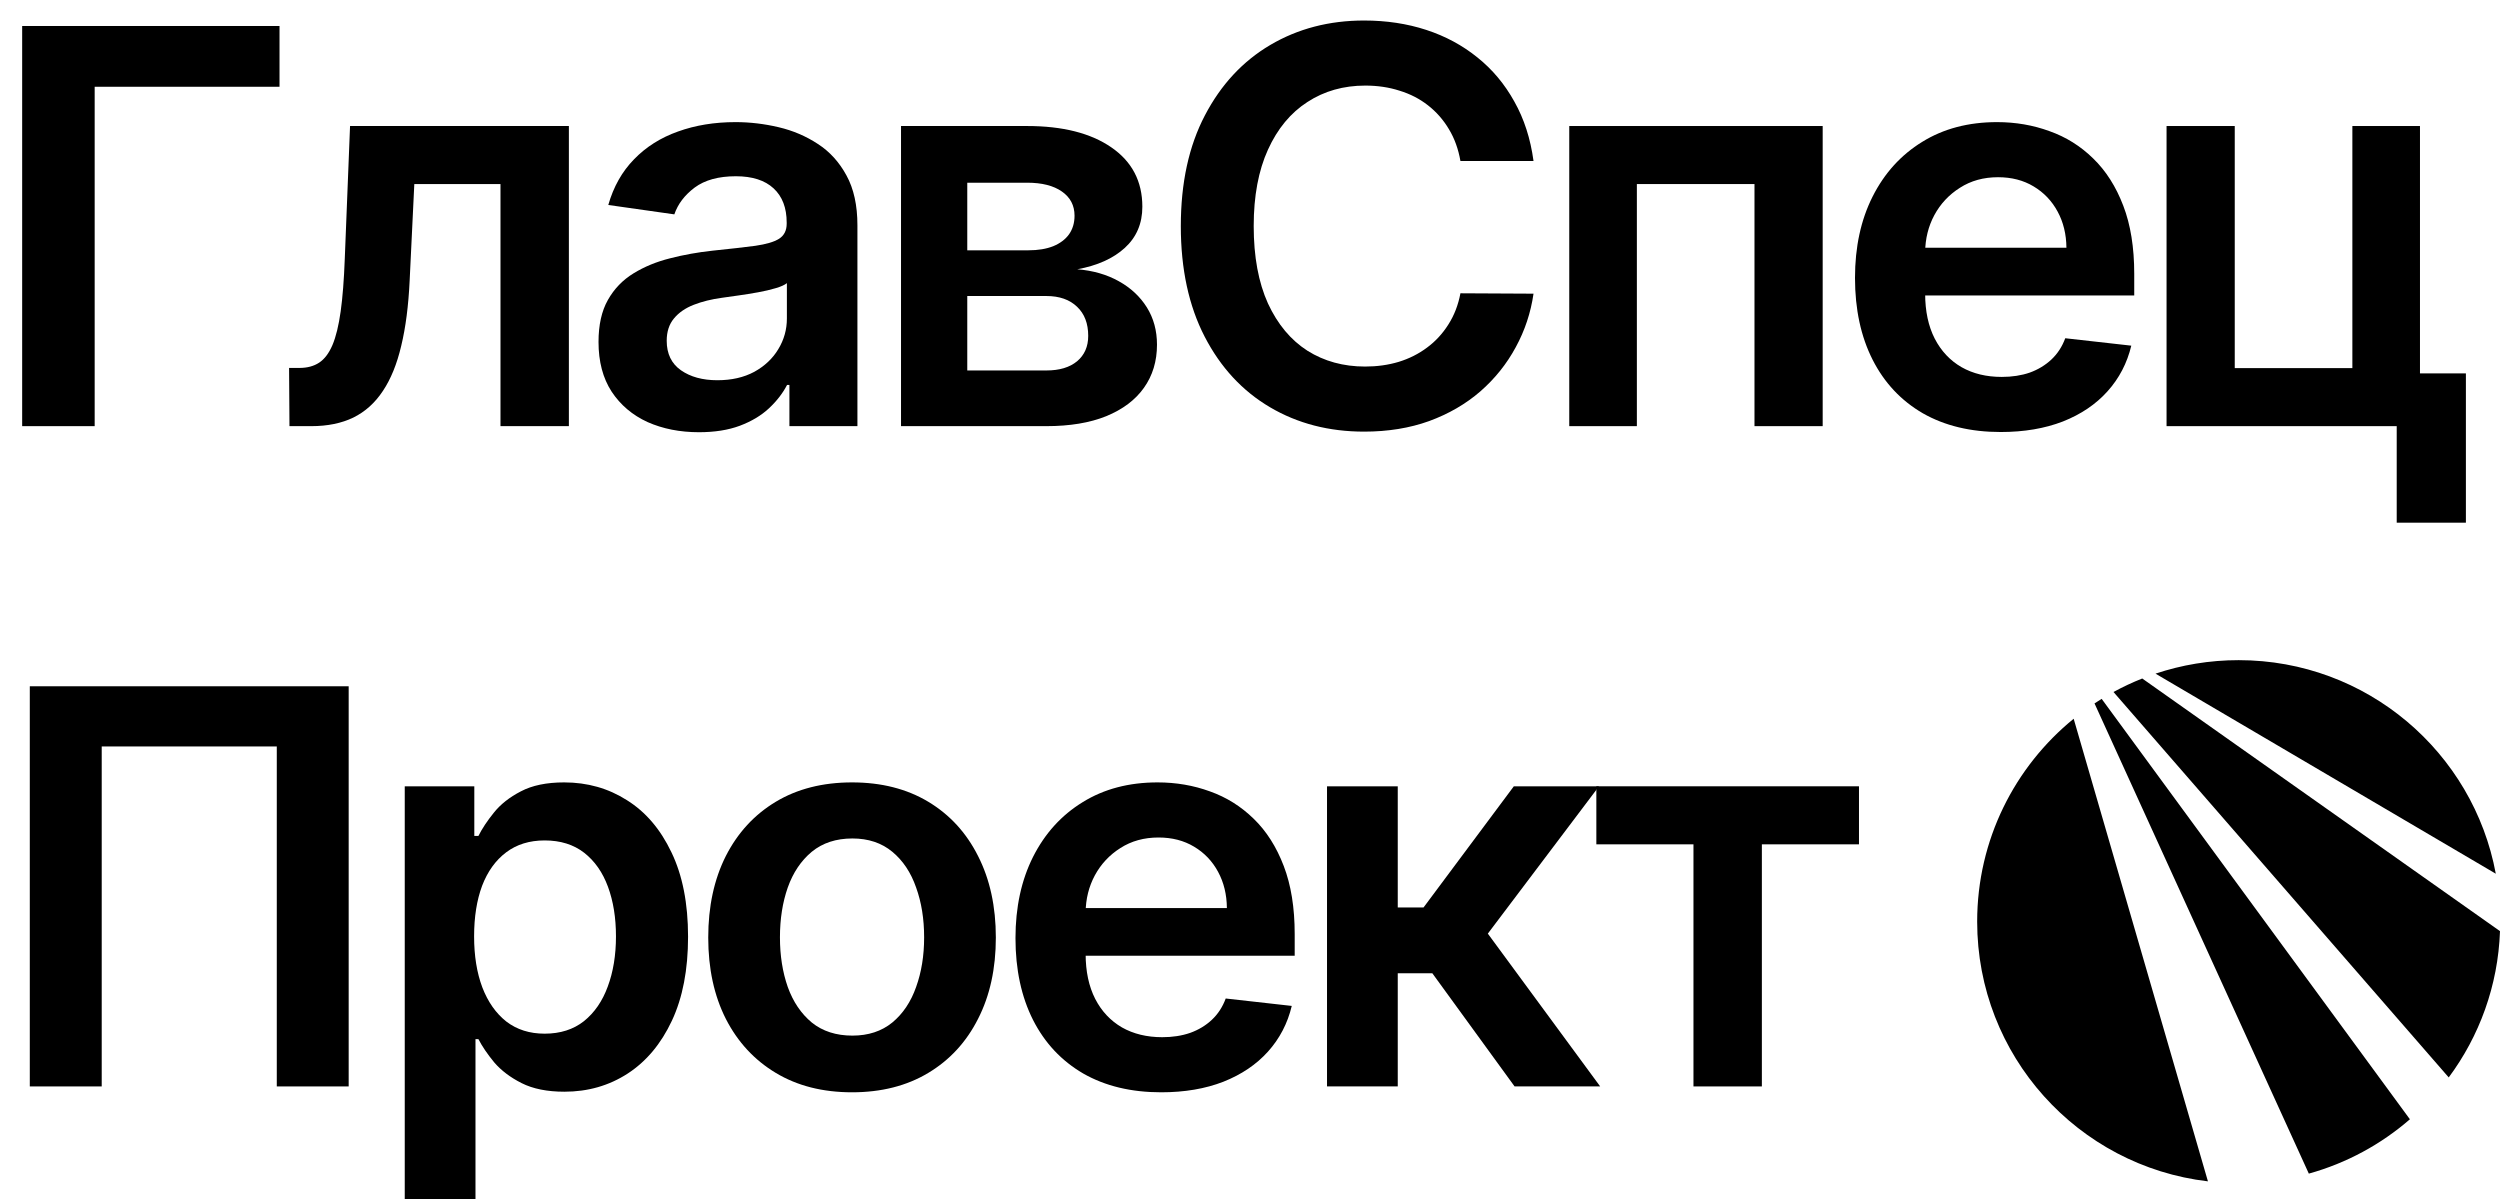
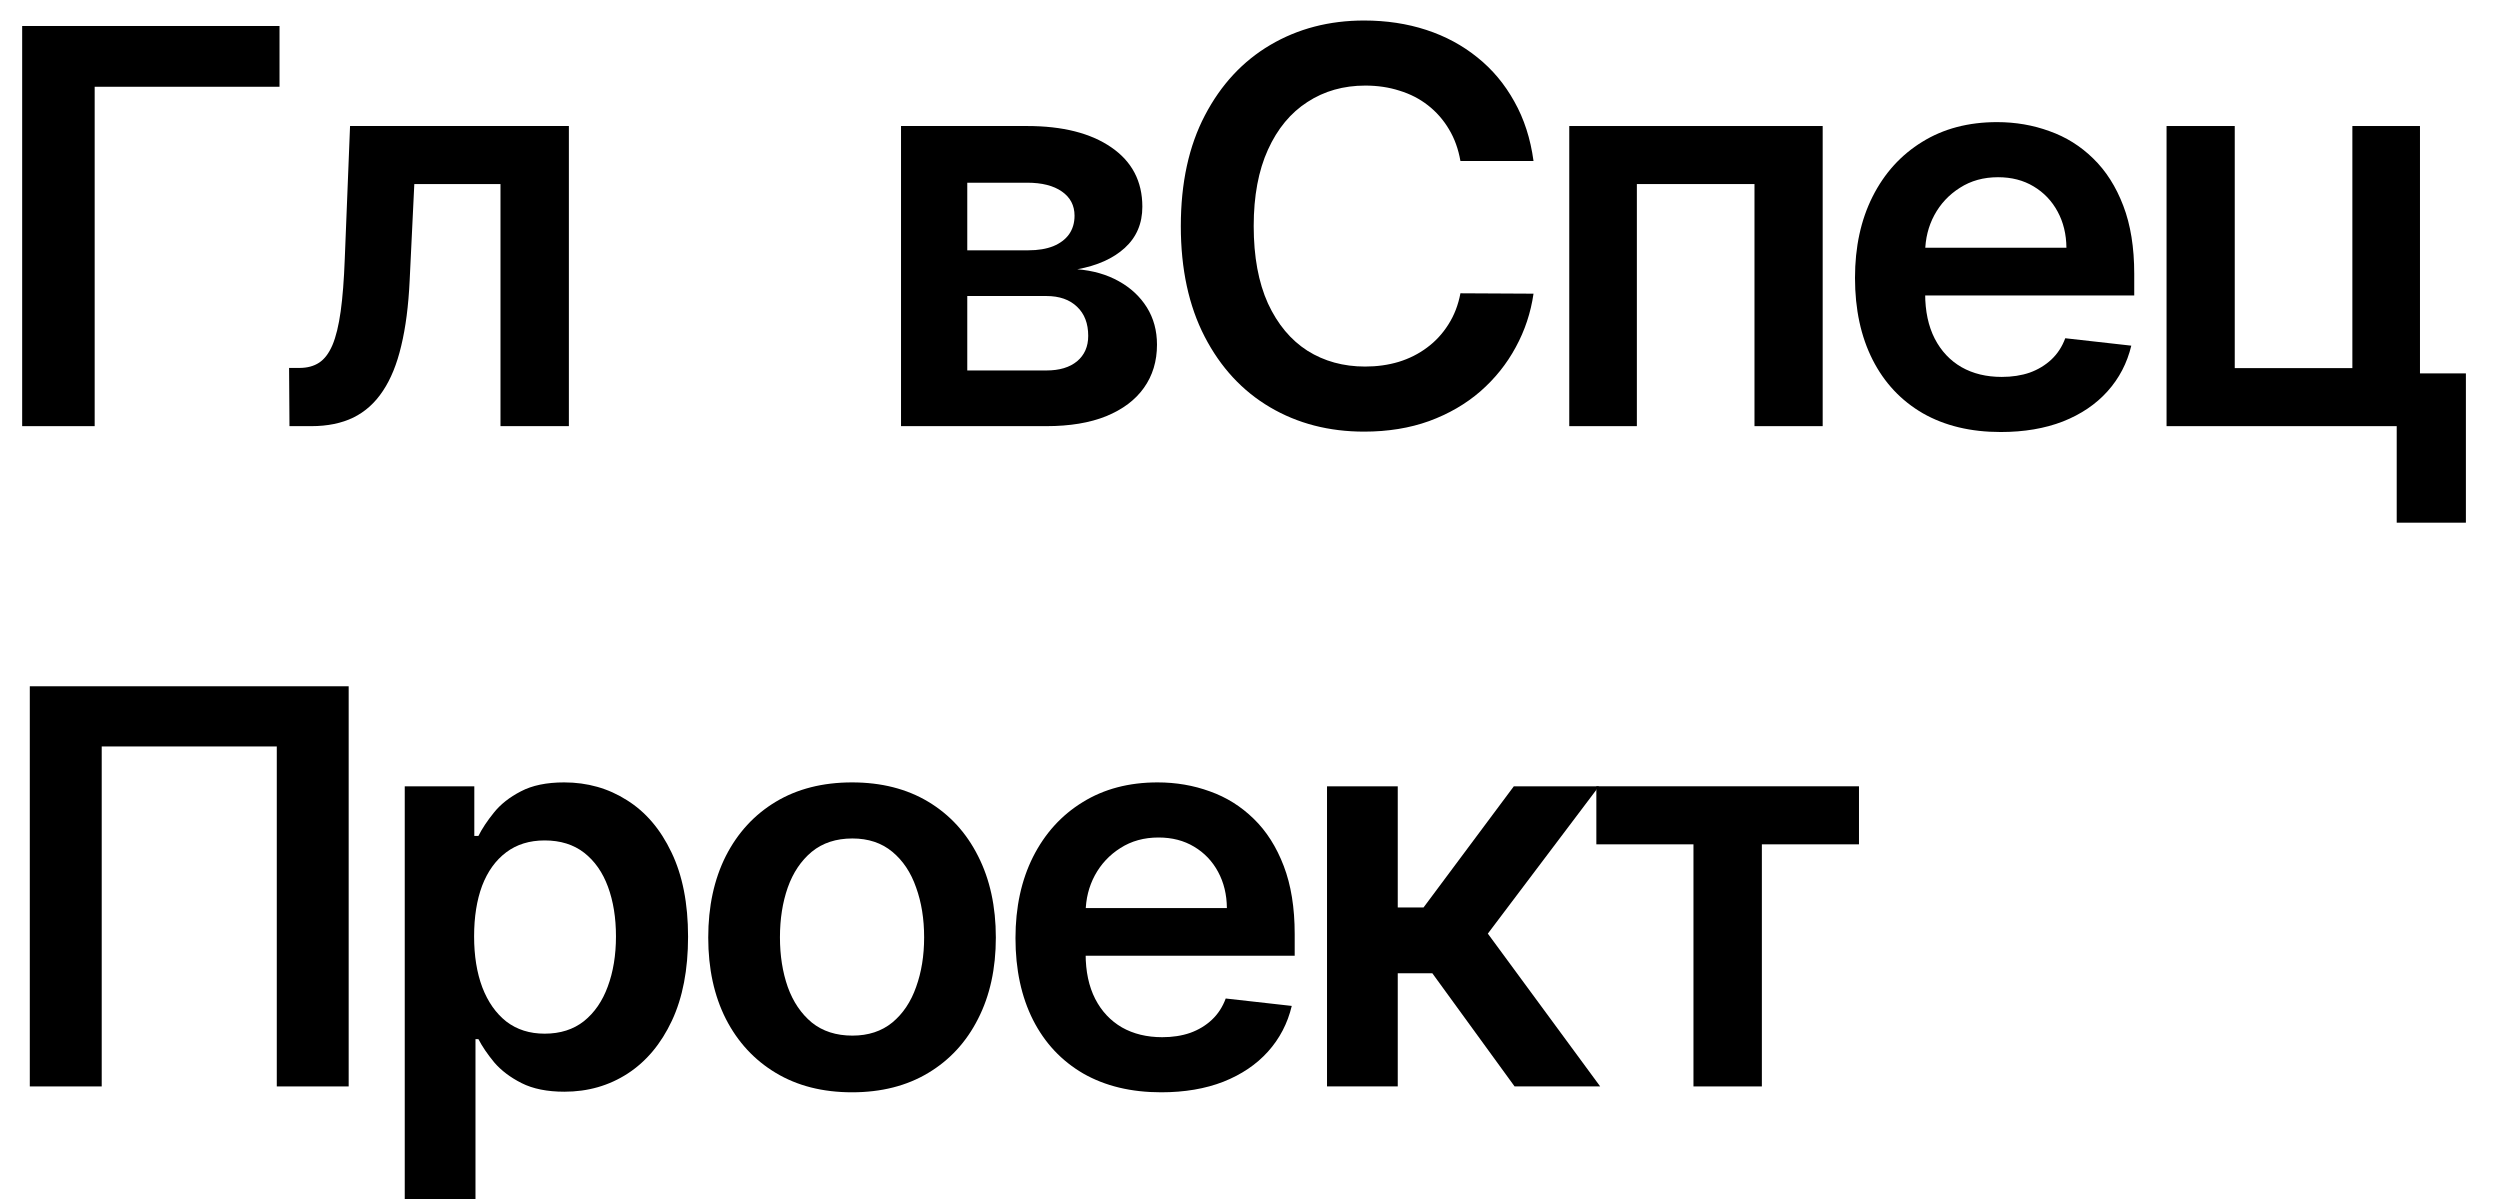
<svg xmlns="http://www.w3.org/2000/svg" width="98" height="47" viewBox="0 0 98 47" fill="none">
-   <path fill-rule="evenodd" clip-rule="evenodd" d="M90.506 46.006C91.989 45.594 93.337 44.857 94.468 43.876L82.385 27.395C82.291 27.454 82.198 27.513 82.105 27.574L90.506 46.006ZM82.849 27.126C83.212 26.928 83.588 26.751 83.976 26.597L98 36.501C97.923 38.645 97.188 40.622 95.99 42.235L82.849 27.126ZM97.835 34.25L84.496 26.407C85.52 26.064 86.616 25.878 87.756 25.878C92.776 25.878 96.953 29.486 97.835 34.25ZM81.288 28.175L86.551 46.309C81.457 45.713 77.505 41.382 77.505 36.129C77.505 32.92 78.979 30.055 81.288 28.175Z" fill="black" />
  <path d="M94.863 4.94V14.637H96.663V20.489H93.951V16.705H84.929V4.94H87.602V14.43H92.213V4.94H94.863Z" fill="black" />
  <path d="M78.43 16.935C77.251 16.935 76.232 16.69 75.374 16.2C74.521 15.705 73.865 15.005 73.406 14.101C72.946 13.192 72.716 12.123 72.716 10.892C72.716 9.682 72.946 8.62 73.406 7.706C73.87 6.786 74.519 6.072 75.351 5.561C76.183 5.045 77.161 4.787 78.285 4.787C79.01 4.787 79.694 4.905 80.337 5.14C80.986 5.369 81.558 5.727 82.053 6.212C82.553 6.697 82.947 7.315 83.233 8.066C83.519 8.811 83.662 9.7 83.662 10.731V11.581H74.018V9.712H81.004C80.999 9.181 80.884 8.709 80.659 8.295C80.434 7.877 80.12 7.547 79.717 7.307C79.319 7.067 78.854 6.947 78.323 6.947C77.756 6.947 77.258 7.085 76.829 7.361C76.4 7.632 76.066 7.989 75.826 8.433C75.591 8.872 75.471 9.355 75.466 9.881V11.512C75.466 12.197 75.591 12.784 75.841 13.274C76.092 13.759 76.441 14.132 76.891 14.392C77.34 14.648 77.866 14.775 78.469 14.775C78.872 14.775 79.237 14.719 79.564 14.607C79.891 14.489 80.174 14.318 80.414 14.094C80.654 13.869 80.835 13.591 80.958 13.259L83.547 13.55C83.383 14.234 83.072 14.831 82.612 15.342C82.158 15.848 81.576 16.241 80.866 16.522C80.156 16.797 79.344 16.935 78.43 16.935Z" fill="black" />
  <path d="M61.515 16.705V4.94H71.449V16.705H68.776V7.215H64.165V16.705H61.515Z" fill="black" />
  <path d="M60.114 6.312H57.249C57.167 5.842 57.017 5.426 56.797 5.063C56.578 4.695 56.304 4.384 55.977 4.129C55.651 3.873 55.278 3.682 54.859 3.554C54.446 3.421 53.999 3.355 53.519 3.355C52.666 3.355 51.91 3.569 51.252 3.998C50.593 4.422 50.077 5.045 49.704 5.867C49.332 6.684 49.145 7.683 49.145 8.862C49.145 10.062 49.332 11.073 49.704 11.895C50.082 12.712 50.598 13.33 51.252 13.749C51.91 14.162 52.663 14.369 53.511 14.369C53.981 14.369 54.42 14.308 54.829 14.185C55.242 14.058 55.612 13.871 55.939 13.626C56.271 13.381 56.549 13.08 56.774 12.723C57.004 12.365 57.162 11.957 57.249 11.497L60.114 11.512C60.006 12.258 59.774 12.957 59.417 13.611C59.064 14.265 58.602 14.842 58.03 15.342C57.458 15.837 56.789 16.225 56.023 16.506C55.258 16.782 54.407 16.92 53.473 16.92C52.094 16.92 50.864 16.601 49.781 15.962C48.699 15.324 47.846 14.402 47.223 13.197C46.6 11.992 46.288 10.547 46.288 8.862C46.288 7.172 46.602 5.727 47.23 4.527C47.858 3.322 48.714 2.4 49.796 1.762C50.879 1.124 52.104 0.804 53.473 0.804C54.346 0.804 55.158 0.927 55.909 1.172C56.659 1.417 57.328 1.777 57.915 2.252C58.502 2.722 58.985 3.299 59.363 3.983C59.746 4.662 59.996 5.438 60.114 6.312Z" fill="black" />
  <path d="M35.32 16.705V4.94H40.261C41.655 4.94 42.755 5.219 43.562 5.775C44.374 6.332 44.78 7.108 44.78 8.104C44.78 8.762 44.55 9.301 44.09 9.72C43.636 10.133 43.016 10.412 42.229 10.555C42.847 10.606 43.388 10.762 43.853 11.022C44.323 11.282 44.69 11.624 44.956 12.048C45.221 12.472 45.354 12.96 45.354 13.511C45.354 14.16 45.183 14.724 44.841 15.204C44.504 15.679 44.011 16.049 43.363 16.315C42.719 16.575 41.938 16.705 41.019 16.705H35.32ZM37.917 14.522H41.019C41.529 14.522 41.93 14.402 42.221 14.162C42.513 13.917 42.658 13.585 42.658 13.167C42.658 12.681 42.513 12.301 42.221 12.025C41.93 11.745 41.529 11.604 41.019 11.604H37.917V14.522ZM37.917 9.812H40.314C40.692 9.812 41.016 9.758 41.287 9.651C41.558 9.539 41.764 9.383 41.907 9.184C42.05 8.979 42.122 8.737 42.122 8.456C42.122 8.053 41.956 7.736 41.624 7.506C41.297 7.277 40.843 7.162 40.261 7.162H37.917V9.812Z" fill="black" />
-   <path d="M27.399 16.943C26.653 16.943 25.982 16.81 25.384 16.545C24.792 16.274 24.322 15.876 23.975 15.35C23.633 14.824 23.462 14.175 23.462 13.404C23.462 12.74 23.584 12.191 23.83 11.757C24.075 11.323 24.409 10.976 24.833 10.716C25.257 10.455 25.734 10.259 26.265 10.126C26.801 9.988 27.355 9.889 27.927 9.827C28.617 9.756 29.176 9.692 29.605 9.636C30.034 9.574 30.345 9.483 30.539 9.36C30.738 9.232 30.838 9.036 30.838 8.77V8.724C30.838 8.147 30.667 7.7 30.325 7.384C29.983 7.067 29.49 6.909 28.846 6.909C28.167 6.909 27.629 7.057 27.23 7.353C26.837 7.649 26.572 7.999 26.434 8.403L23.845 8.035C24.049 7.32 24.386 6.723 24.856 6.243C25.326 5.758 25.9 5.395 26.579 5.155C27.258 4.91 28.009 4.787 28.831 4.787C29.398 4.787 29.962 4.854 30.524 4.987C31.086 5.119 31.599 5.339 32.063 5.645C32.528 5.946 32.901 6.358 33.182 6.878C33.468 7.399 33.611 8.05 33.611 8.832V16.705H30.945V15.089H30.853C30.685 15.416 30.447 15.722 30.141 16.008C29.84 16.289 29.459 16.517 29 16.69C28.545 16.859 28.012 16.943 27.399 16.943ZM28.119 14.905C28.675 14.905 29.158 14.796 29.567 14.576C29.975 14.351 30.289 14.055 30.509 13.688C30.733 13.32 30.846 12.919 30.846 12.485V11.099C30.759 11.17 30.611 11.237 30.401 11.298C30.197 11.359 29.967 11.413 29.712 11.459C29.457 11.505 29.204 11.546 28.954 11.581C28.703 11.617 28.486 11.648 28.303 11.673C27.889 11.729 27.519 11.821 27.192 11.949C26.865 12.077 26.607 12.255 26.418 12.485C26.23 12.71 26.135 13.001 26.135 13.358C26.135 13.869 26.321 14.254 26.694 14.515C27.067 14.775 27.542 14.905 28.119 14.905Z" fill="black" />
  <path d="M11.347 16.705L11.332 14.423H11.738C12.044 14.423 12.302 14.354 12.511 14.216C12.721 14.078 12.894 13.848 13.032 13.527C13.17 13.2 13.277 12.761 13.354 12.209C13.431 11.658 13.484 10.971 13.515 10.149L13.722 4.94H22.3V16.705H19.619V7.215H16.241L16.058 11.007C16.012 11.987 15.902 12.837 15.728 13.557C15.56 14.272 15.32 14.862 15.008 15.327C14.702 15.791 14.316 16.139 13.852 16.368C13.387 16.593 12.838 16.705 12.205 16.705H11.347Z" fill="black" />
  <path d="M10.957 1.019V3.401H3.711V16.705H0.869V1.019H10.957Z" fill="black" />
  <path d="M62.577 33.098V30.823H72.872V33.098H69.065V42.588H66.384V33.098H62.577Z" fill="black" />
  <path d="M52.019 42.588V30.823H54.792V35.572H55.803L59.342 30.823H62.681L58.323 36.598L62.727 42.588H59.372L56.148 38.153H54.792V42.588H52.019Z" fill="black" />
  <path d="M45.521 42.818C44.341 42.818 43.323 42.573 42.465 42.083C41.612 41.587 40.956 40.888 40.496 39.984C40.037 39.075 39.807 38.005 39.807 36.775C39.807 35.564 40.037 34.502 40.496 33.588C40.961 32.669 41.609 31.954 42.442 31.444C43.274 30.928 44.252 30.67 45.375 30.67C46.1 30.67 46.785 30.787 47.428 31.022C48.077 31.252 48.648 31.61 49.144 32.095C49.644 32.58 50.037 33.197 50.323 33.948C50.609 34.694 50.752 35.582 50.752 36.614V37.464H41.109V35.595H48.094C48.089 35.064 47.974 34.592 47.75 34.178C47.525 33.759 47.211 33.43 46.808 33.19C46.409 32.95 45.945 32.83 45.414 32.83C44.847 32.83 44.349 32.968 43.92 33.243C43.491 33.514 43.157 33.872 42.917 34.316C42.682 34.755 42.562 35.237 42.557 35.763V37.395C42.557 38.079 42.682 38.666 42.932 39.157C43.182 39.642 43.532 40.014 43.981 40.275C44.431 40.53 44.957 40.658 45.559 40.658C45.962 40.658 46.328 40.602 46.654 40.489C46.981 40.372 47.265 40.201 47.505 39.976C47.745 39.751 47.926 39.473 48.048 39.141L50.637 39.432C50.474 40.117 50.162 40.714 49.703 41.225C49.248 41.73 48.666 42.123 47.956 42.404C47.247 42.68 46.435 42.818 45.521 42.818Z" fill="black" />
  <path d="M33.4 42.818C32.251 42.818 31.255 42.565 30.413 42.059C29.57 41.554 28.917 40.847 28.452 39.938C27.992 39.029 27.763 37.967 27.763 36.752C27.763 35.536 27.992 34.471 28.452 33.557C28.917 32.644 29.57 31.934 30.413 31.428C31.255 30.923 32.251 30.67 33.4 30.67C34.549 30.67 35.545 30.923 36.387 31.428C37.23 31.934 37.881 32.644 38.34 33.557C38.805 34.471 39.037 35.536 39.037 36.752C39.037 37.967 38.805 39.029 38.34 39.938C37.881 40.847 37.23 41.554 36.387 42.059C35.545 42.565 34.549 42.818 33.4 42.818ZM33.415 40.596C34.038 40.596 34.559 40.425 34.978 40.083C35.397 39.736 35.708 39.271 35.912 38.689C36.122 38.107 36.226 37.459 36.226 36.744C36.226 36.024 36.122 35.373 35.912 34.791C35.708 34.203 35.397 33.736 34.978 33.389C34.559 33.042 34.038 32.868 33.415 32.868C32.777 32.868 32.246 33.042 31.822 33.389C31.404 33.736 31.089 34.203 30.88 34.791C30.676 35.373 30.574 36.024 30.574 36.744C30.574 37.459 30.676 38.107 30.88 38.689C31.089 39.271 31.404 39.736 31.822 40.083C32.246 40.425 32.777 40.596 33.415 40.596Z" fill="black" />
  <path d="M15.866 47V30.823H18.593V32.769H18.754C18.897 32.483 19.099 32.179 19.359 31.857C19.619 31.53 19.972 31.252 20.416 31.022C20.86 30.787 21.427 30.67 22.116 30.67C23.025 30.67 23.845 30.902 24.575 31.367C25.31 31.826 25.892 32.508 26.321 33.412C26.755 34.311 26.972 35.414 26.972 36.721C26.972 38.013 26.761 39.111 26.337 40.014C25.913 40.918 25.336 41.608 24.606 42.083C23.875 42.557 23.048 42.795 22.124 42.795C21.45 42.795 20.891 42.682 20.447 42.458C20.002 42.233 19.645 41.962 19.374 41.646C19.109 41.324 18.902 41.02 18.754 40.734H18.639V47H15.866ZM18.585 36.706C18.585 37.466 18.692 38.133 18.907 38.705C19.127 39.277 19.441 39.723 19.849 40.045C20.263 40.362 20.763 40.52 21.35 40.52C21.963 40.52 22.476 40.356 22.89 40.03C23.303 39.698 23.615 39.246 23.824 38.674C24.039 38.097 24.146 37.441 24.146 36.706C24.146 35.975 24.041 35.327 23.832 34.76C23.623 34.193 23.311 33.749 22.898 33.427C22.484 33.106 21.968 32.945 21.35 32.945C20.758 32.945 20.255 33.1 19.841 33.412C19.428 33.724 19.114 34.16 18.899 34.722C18.69 35.283 18.585 35.945 18.585 36.706Z" fill="black" />
  <path d="M13.668 26.902V42.588H10.85V29.261H3.987V42.588H1.168V26.902H13.668Z" fill="black" />
</svg>